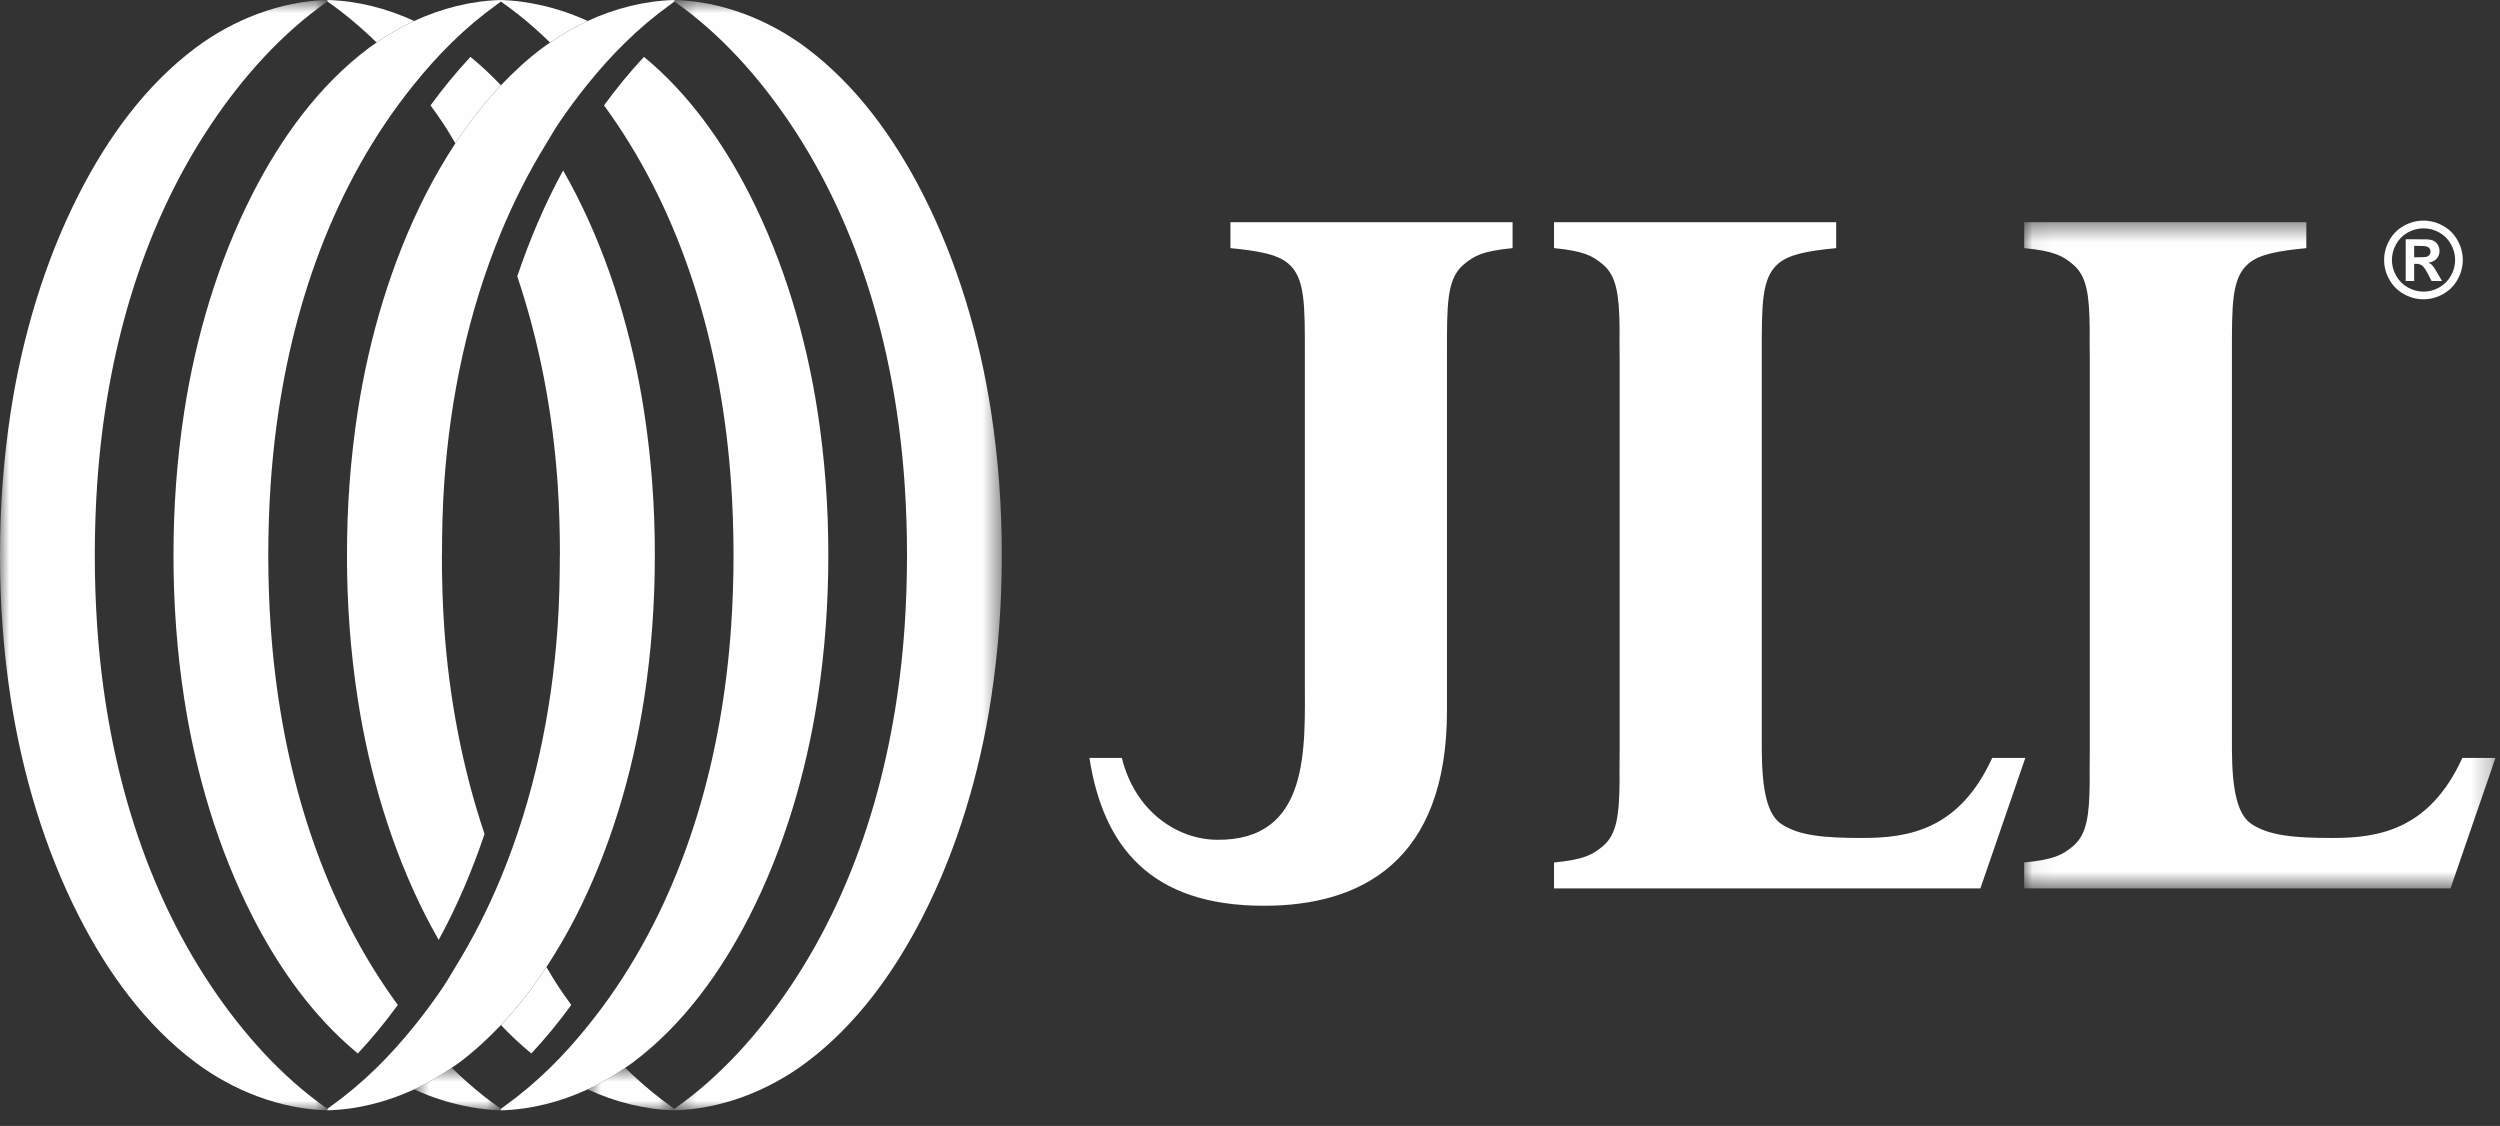
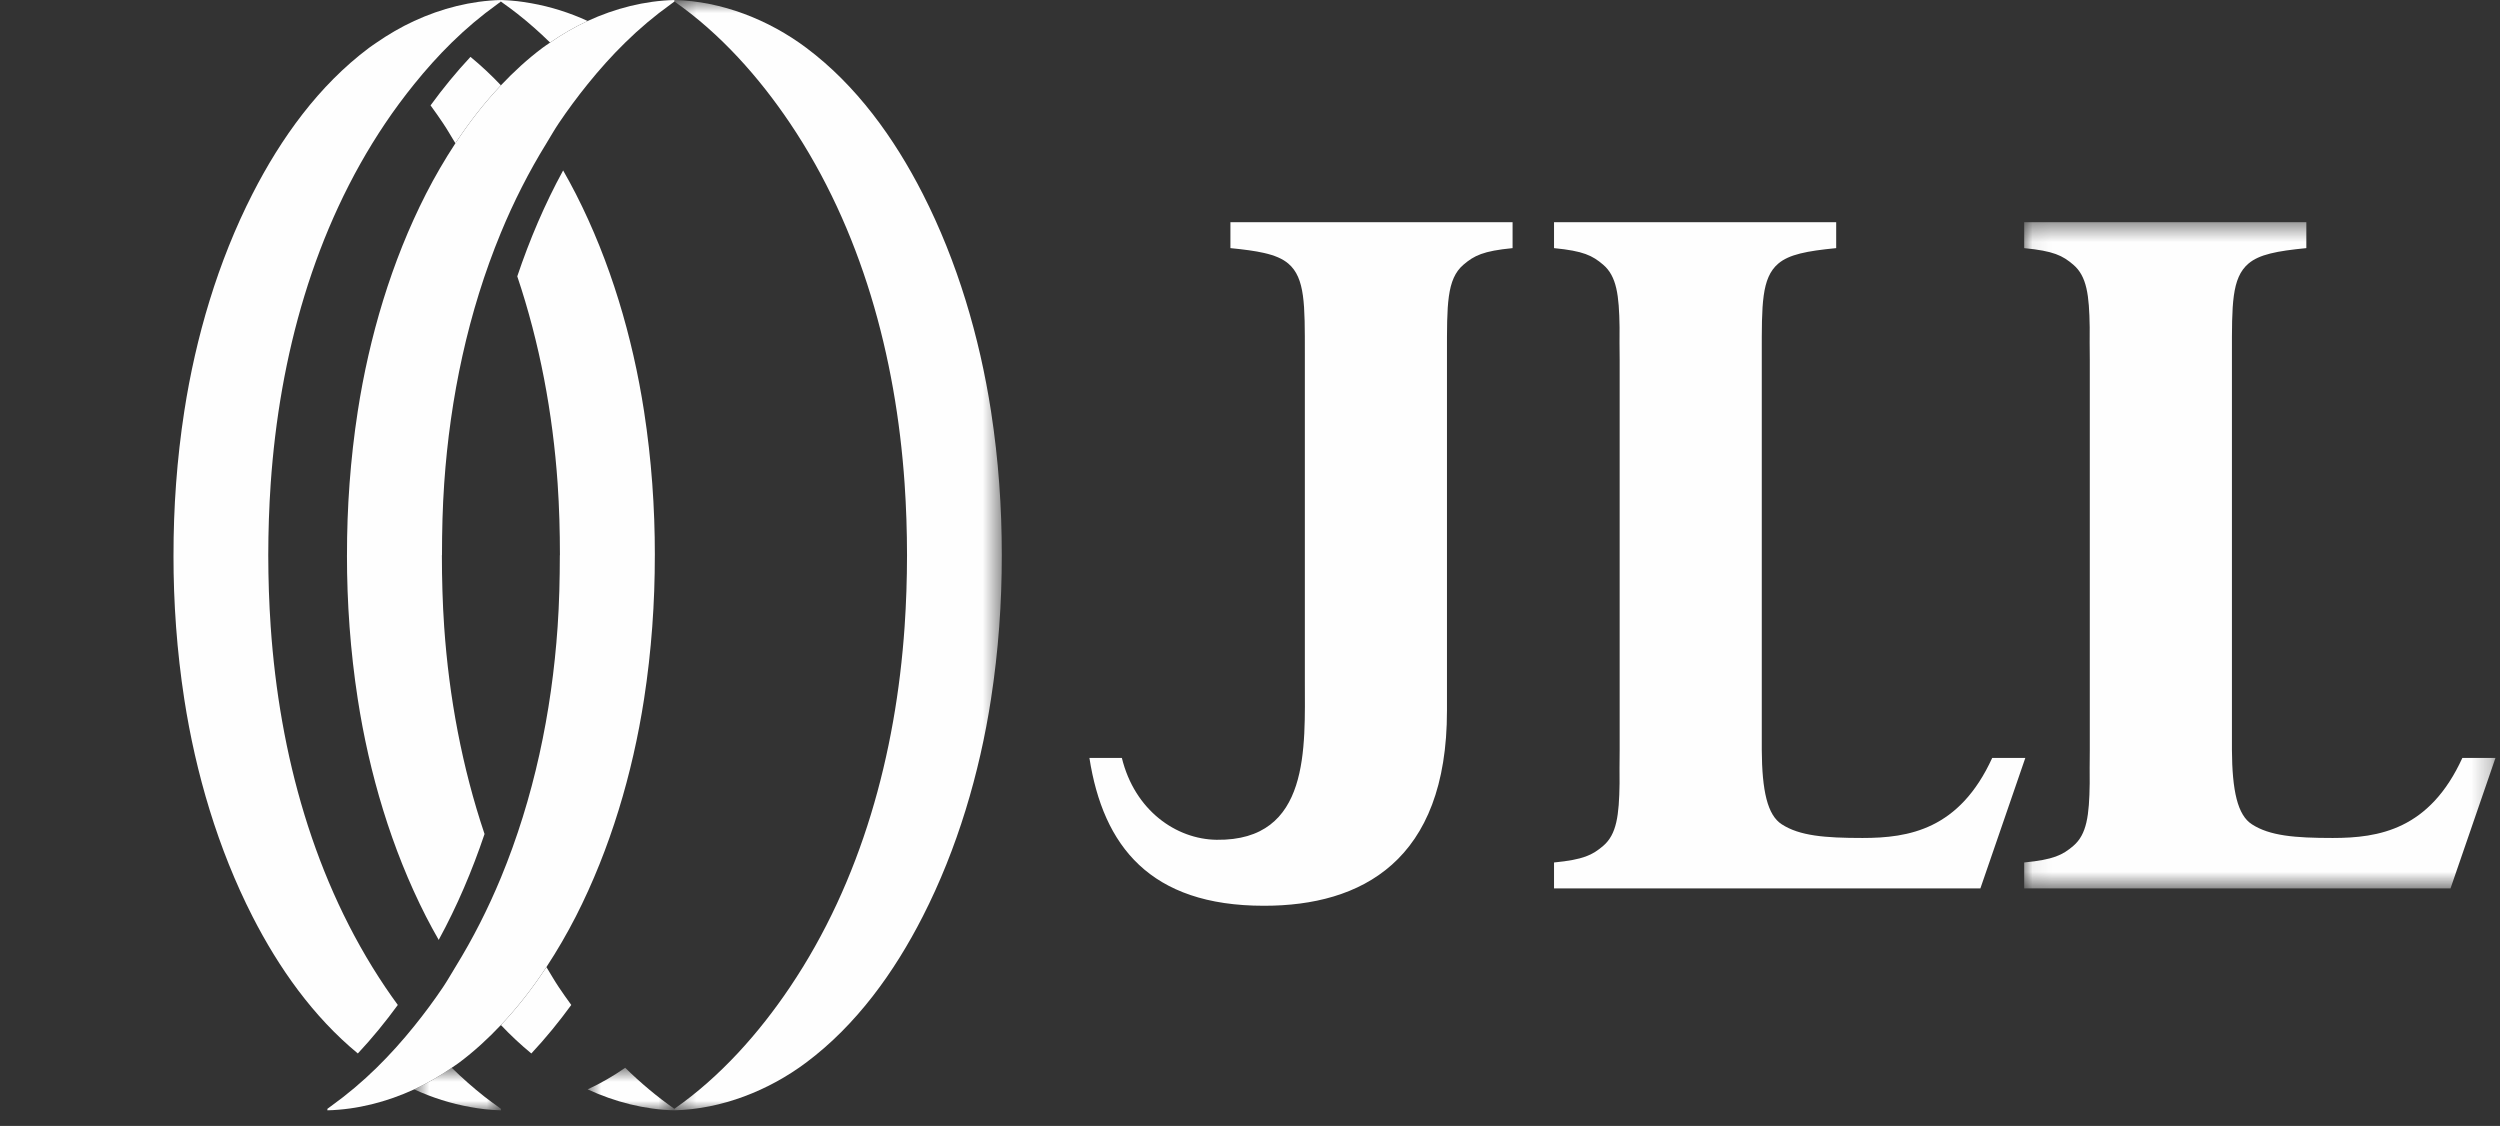
<svg xmlns="http://www.w3.org/2000/svg" xmlns:xlink="http://www.w3.org/1999/xlink" width="131px" height="59px" viewBox="0 0 131 59" version="1.1">
  <rect x="0" y="0" width="131" height="59" fill="#333333" stroke="none" />
  <title>Group 38</title>
  <desc>Created with Sketch.</desc>
  <defs>
    <polygon id="path-1" points="0.067 0.462 24.763 0.462 24.763 35.371 0.067 35.371" />
    <polygon id="path-3" points="0.338 0.819 17.494 0.819 17.494 59 0.338 59" />
    <polygon id="path-5" points="0 0.819 17.157 0.819 17.157 59 0 59" />
    <polygon id="path-7" points="0.792 0.771 5.338 0.771 5.338 3 0.792 3" />
    <polygon id="path-9" points="0.703 0.77 5.247 0.77 5.247 3 0.703 3" />
  </defs>
  <g id="Page-1" stroke="none" stroke-width="1" fill="none" fill-rule="evenodd">
    <g id="Artboard" transform="translate(-458, -5058)">
      <g id="Group-38" transform="translate(458, 5057)">
        <path d="M79.259,12.643 L67.997,12.643 L64.474,12.643 L64.474,14.002 C65.184,14.071 65.762,14.147 66.235,14.255 C66.793,14.382 67.205,14.554 67.51,14.814 C68.393,15.567 68.374,16.975 68.374,19.526 L68.374,36.65 C68.371,40.136 68.687,45.07 63.749,45.005 C61.632,44.977 59.459,43.469 58.785,40.714 L57.085,40.714 C57.804,45.331 60.263,48.462 66.222,48.462 L66.235,48.462 L66.249,48.462 C71.311,48.462 75.828,46.136 75.821,38.232 L75.821,24.909 L75.821,19.526 C75.821,16.975 75.802,15.624 76.685,14.871 C77.249,14.39 77.716,14.152 79.259,14.002 L79.259,12.643 Z" id="Fill-1" fill="#FEFEFE" />
        <path d="M96.216,12.643 L81.431,12.643 L81.431,13.935 L81.431,14.002 C82.975,14.152 83.442,14.39 84.007,14.871 C84.713,15.475 84.841,16.463 84.865,18.144 C84.864,18.654 84.859,19.222 84.87,19.857 L84.87,40.339 C84.859,40.974 84.864,41.542 84.865,42.051 C84.841,43.733 84.713,44.721 84.007,45.324 C83.442,45.805 82.975,46.043 81.431,46.194 L81.431,46.261 L81.431,47.552 L96.216,47.552 L96.278,47.552 L103.772,47.552 L106.127,40.715 L104.392,40.715 C102.675,44.472 100.02,44.91 97.599,44.91 C95.618,44.91 94.3,44.799 93.365,44.194 C92.612,43.711 92.329,42.438 92.317,40.282 L92.317,19.914 L92.317,19.526 C92.317,16.975 92.297,15.567 93.18,14.814 C93.745,14.333 94.674,14.152 96.216,14.002 L96.216,12.643 Z" id="Fill-3" fill="#FEFEFE" />
        <g id="Group-7" transform="translate(106, 12.181)">
          <mask id="mask-2" fill="white">
            <use xlink:href="#path-1" />
          </mask>
          <g id="Clip-6" />
          <path d="M14.852,0.462 L0.067,0.462 L0.067,1.754 L0.067,1.821 C1.61,1.971 2.078,2.209 2.642,2.69 C3.349,3.294 3.477,4.282 3.5,5.963 C3.499,6.473 3.495,7.041 3.505,7.676 L3.505,28.158 C3.495,28.793 3.499,29.361 3.5,29.87 C3.477,31.552 3.349,32.54 2.642,33.143 C2.078,33.624 1.61,33.862 0.067,34.013 L0.067,34.08 L0.067,35.371 L14.852,35.371 L14.912,35.371 L22.407,35.371 L24.763,28.534 L23.028,28.534 C21.311,32.291 18.656,32.729 16.234,32.729 C14.253,32.729 12.936,32.618 12.001,32.013 C11.247,31.53 10.965,30.257 10.953,28.101 L10.953,7.733 L10.953,7.345 C10.953,4.794 10.933,3.386 11.817,2.633 C12.38,2.152 13.309,1.971 14.852,1.821 L14.852,0.462 Z" id="Fill-5" fill="#FEFEFE" mask="url(#mask-2)" />
        </g>
        <path d="M21.702,58.083 C22.394,57.765 23.051,57.38 23.669,56.951 C23.802,56.86 23.938,56.772 24.067,56.676 C24.853,56.088 25.574,55.423 26.247,54.711 C27.132,53.777 27.924,52.753 28.632,51.674 C29.194,50.816 29.71,49.929 30.173,49.024 C31.989,45.466 33.149,41.509 33.748,37.634 C34.138,35.109 34.316,32.578 34.313,30.091 L34.314,30.091 C34.316,27.603 34.138,25.073 33.748,22.548 C33.15,18.672 31.989,14.715 30.173,11.158 C29.962,10.745 29.738,10.336 29.508,9.931 C28.539,11.705 27.75,13.566 27.105,15.48 C28.283,18.981 28.966,22.658 29.22,26.334 C29.305,27.579 29.339,28.835 29.34,30.091 L29.335,30.091 C29.334,31.347 29.305,32.602 29.219,33.847 C28.91,38.336 27.968,42.828 26.247,46.992 C25.577,48.611 24.785,50.176 23.862,51.673 C23.646,52.025 23.445,52.384 23.214,52.727 C22.746,53.423 22.239,54.107 21.702,54.772 C21.089,55.532 20.434,56.266 19.734,56.951 C18.99,57.681 18.194,58.353 17.355,58.955 C17.288,59.003 17.224,59.055 17.156,59.102 L17.156,59.181 L17.157,59.181 C18.716,59.142 20.272,58.742 21.702,58.083" id="Fill-8" fill="#FEFEFE" />
-         <path d="M30.792,58.083 C31.484,57.765 32.141,57.38 32.76,56.952 C32.892,56.86 33.029,56.773 33.157,56.676 C35.795,54.702 37.775,51.937 39.263,49.024 C41.079,45.466 42.239,41.509 42.838,37.634 C43.228,35.109 43.406,32.578 43.403,30.091 L43.404,30.091 C43.407,27.603 43.228,25.073 42.838,22.548 C42.24,18.672 41.079,14.715 39.263,11.158 C37.889,8.467 36.088,5.911 33.744,3.98 C32.99,4.786 32.292,5.642 31.651,6.522 C31.875,6.83 32.094,7.141 32.305,7.454 C36.053,13.022 37.852,19.69 38.31,26.334 C38.396,27.58 38.436,28.834 38.438,30.091 C38.436,31.347 38.396,32.602 38.31,33.847 C37.851,40.492 36.053,47.16 32.304,52.727 C31.836,53.423 31.329,54.107 30.792,54.772 C30.179,55.532 29.525,56.266 28.825,56.951 C28.08,57.681 27.285,58.353 26.446,58.955 C26.379,59.003 26.314,59.055 26.247,59.102 L26.247,59.181 C27.806,59.142 29.362,58.742 30.792,58.083" id="Fill-10" fill="#FEFEFE" />
        <g id="Group-14" transform="translate(35, 0.181)">
          <mask id="mask-4" fill="white">
            <use xlink:href="#path-3" />
          </mask>
          <g id="Clip-13" />
          <path d="M7.247,56.494 C9.885,54.52 11.866,51.755 13.353,48.842 C15.17,45.285 16.33,41.327 16.928,37.452 C17.318,34.927 17.497,32.396 17.494,29.909 C17.497,27.422 17.319,24.891 16.929,22.366 C16.33,18.49 15.17,14.534 13.353,10.976 C11.866,8.063 9.886,5.298 7.248,3.324 C5.28,1.851 2.813,0.88 0.338,0.819 L0.338,0.897 C2.745,2.575 4.78,4.873 6.395,7.272 C10.143,12.84 11.942,19.508 12.401,26.152 C12.486,27.398 12.527,28.652 12.528,29.909 C12.527,31.166 12.486,32.42 12.401,33.666 C11.942,40.31 10.143,46.978 6.394,52.545 C4.78,54.945 2.745,57.243 0.338,58.921 L0.338,59 C2.812,58.938 5.28,57.967 7.247,56.494" id="Fill-12" fill="#FEFEFE" mask="url(#mask-4)" />
        </g>
        <path d="M30.793,2.099 C30.101,2.417 29.444,2.802 28.826,3.231 C28.693,3.322 28.557,3.41 28.429,3.506 C27.642,4.094 26.922,4.759 26.248,5.471 C25.363,6.405 24.571,7.429 23.863,8.508 C23.301,9.366 22.785,10.253 22.322,11.158 C20.506,14.716 19.346,18.673 18.747,22.548 C18.357,25.073 18.179,27.604 18.182,30.091 L18.181,30.091 C18.179,32.579 18.357,35.109 18.747,37.634 C19.345,41.51 20.506,45.467 22.322,49.025 C22.533,49.437 22.757,49.846 22.988,50.251 C23.956,48.477 24.745,46.616 25.39,44.702 C24.212,41.201 23.529,37.524 23.275,33.848 C23.19,32.603 23.156,31.347 23.155,30.091 L23.16,30.091 C23.161,28.835 23.19,27.58 23.276,26.335 C23.585,21.846 24.527,17.354 26.248,13.19 C26.917,11.57 27.71,10.006 28.633,8.509 C28.849,8.157 29.05,7.798 29.281,7.455 C29.749,6.759 30.256,6.076 30.793,5.41 C31.406,4.65 32.061,3.916 32.761,3.231 C33.505,2.501 34.301,1.829 35.14,1.228 C35.207,1.18 35.271,1.127 35.339,1.08 L35.339,1.001 L35.338,1.001 C33.779,1.04 32.223,1.44 30.793,2.099" id="Fill-15" fill="#FEFEFE" />
        <path d="M21.703,2.099 C21.011,2.418 20.354,2.802 19.735,3.23 C19.603,3.322 19.466,3.41 19.338,3.506 C16.7,5.48 14.72,8.245 13.232,11.158 C11.415,14.716 10.256,18.673 9.657,22.548 C9.267,25.073 9.089,27.604 9.092,30.091 L9.091,30.091 C9.088,32.579 9.267,35.109 9.656,37.634 C10.255,41.51 11.415,45.467 13.232,49.025 C14.606,51.715 16.407,54.271 18.751,56.202 C19.505,55.396 20.203,54.54 20.845,53.66 C20.62,53.352 20.401,53.041 20.19,52.728 C16.442,47.161 14.643,40.492 14.185,33.848 C14.099,32.603 14.059,31.348 14.057,30.091 C14.059,28.835 14.099,27.58 14.185,26.335 C14.644,19.691 16.443,13.022 20.191,7.455 C20.659,6.759 21.166,6.076 21.703,5.41 C22.316,4.65 22.97,3.917 23.67,3.231 C24.415,2.501 25.21,1.829 26.049,1.228 C26.116,1.18 26.181,1.127 26.248,1.08 L26.248,1.001 C24.688,1.04 23.133,1.44 21.703,2.099" id="Fill-17" fill="#FEFEFE" />
        <g id="Group-21" transform="translate(0, 0.181)">
          <mask id="mask-6" fill="white">
            <use xlink:href="#path-5" />
          </mask>
          <g id="Clip-20" />
-           <path d="M10.248,3.324 C7.609,5.298 5.629,8.063 4.142,10.976 C2.325,14.534 1.166,18.491 0.567,22.366 C0.177,24.891 -0.002,27.422 0.001,29.909 L-0,29.909 C-0.002,32.397 0.176,34.927 0.566,37.452 C1.165,41.328 2.325,45.284 4.142,48.842 C5.629,51.755 7.609,54.52 10.247,56.494 C12.215,57.968 14.682,58.938 17.157,59 L17.157,58.921 C14.75,57.244 12.715,54.945 11.1,52.546 C7.352,46.979 5.552,40.31 5.094,33.666 C5.009,32.42 4.968,31.166 4.967,29.909 C4.968,28.652 5.009,27.398 5.094,26.152 C5.553,19.508 7.352,12.84 11.101,7.273 C12.715,4.873 14.75,2.575 17.157,0.898 L17.157,0.819 C14.682,0.88 12.215,1.851 10.248,3.324" id="Fill-19" fill="#FEFEFE" mask="url(#mask-6)" />
        </g>
        <path d="M27.842,56.202 C28.596,55.396 29.293,54.54 29.935,53.66 C29.71,53.352 29.491,53.041 29.281,52.728 C29.05,52.385 28.849,52.026 28.633,51.674 C27.924,52.754 27.132,53.778 26.248,54.712 C26.748,55.241 27.28,55.739 27.842,56.202" id="Fill-22" fill="#FEFEFE" />
        <g id="Group-26" transform="translate(30, 56.181)">
          <mask id="mask-8" fill="white">
            <use xlink:href="#path-7" />
          </mask>
          <g id="Clip-25" />
          <path d="M2.76,0.771 C2.142,1.2 1.484,1.584 0.792,1.902 C2.223,2.561 3.777,2.961 5.337,3.001 L5.338,3.001 L5.338,2.921 C4.425,2.285 3.564,1.558 2.76,0.771" id="Fill-24" fill="#FEFEFE" mask="url(#mask-8)" />
        </g>
        <g id="Group-29" transform="translate(21, 56.181)">
          <mask id="mask-10" fill="white">
            <use xlink:href="#path-9" />
          </mask>
          <g id="Clip-28" />
          <path d="M4.389,2.94 C4.636,2.914 4.88,2.873 5.125,2.83 C4.877,2.654 4.63,2.473 4.389,2.285 C3.791,1.814 3.217,1.306 2.671,0.77 C2.051,1.199 1.395,1.583 0.703,1.902 C1.643,2.335 2.639,2.65 3.655,2.83 C3.898,2.873 4.144,2.914 4.389,2.94 Z M5.247,3.001 L5.247,2.921 C5.205,2.892 5.167,2.86 5.125,2.83 C4.88,2.873 4.636,2.914 4.389,2.94 C4.675,2.971 4.96,2.993 5.247,3.001 Z" id="Fill-27" fill="#FEFEFE" mask="url(#mask-10)" />
        </g>
        <path d="M24.653,3.98 C23.9,4.786 23.202,5.642 22.561,6.522 C22.785,6.83 23.004,7.141 23.214,7.454 C23.445,7.797 23.646,8.156 23.863,8.508 C24.571,7.428 25.363,6.405 26.248,5.47 C25.747,4.941 25.216,4.443 24.653,3.98" id="Fill-30" fill="#FEFEFE" />
-         <path d="M19.735,3.23 C20.353,2.802 21.011,2.417 21.703,2.099 C20.273,1.44 18.718,1.04 17.159,1.001 L17.157,1.001 L17.157,1.08 C18.071,1.716 18.931,2.443 19.735,3.23" id="Fill-32" fill="#FEFEFE" />
        <path d="M30.793,2.099 C29.852,1.666 28.856,1.351 27.841,1.171 C27.597,1.128 27.352,1.087 27.106,1.061 C27.106,1.061 27.106,1.061 27.105,1.061 C26.82,1.03 26.534,1.008 26.248,1.001 L26.248,1.08 C26.289,1.109 26.329,1.142 26.371,1.171 C26.619,1.347 26.865,1.528 27.106,1.717 C27.705,2.187 28.278,2.695 28.825,3.231 C29.444,2.802 30.101,2.418 30.793,2.099" id="Fill-34" fill="#FEFEFE" />
-         <path d="M126.989,12.561 C127.342,12.561 127.682,12.649 128.006,12.826 C128.331,13.003 128.586,13.256 128.772,13.586 C128.957,13.916 129.05,14.261 129.05,14.622 C129.05,14.981 128.959,15.323 128.777,15.648 C128.595,15.974 128.341,16.228 128.016,16.41 C127.69,16.592 127.348,16.683 126.989,16.683 C126.63,16.683 126.288,16.592 125.963,16.41 C125.637,16.228 125.383,15.974 125.201,15.648 C125.019,15.323 124.928,14.981 124.928,14.622 C124.928,14.261 125.021,13.916 125.206,13.586 C125.392,13.256 125.647,13.003 125.972,12.826 C126.297,12.649 126.636,12.561 126.989,12.561 Z M126.992,12.965 C126.708,12.965 126.437,13.035 126.177,13.177 C125.916,13.319 125.712,13.522 125.562,13.788 C125.412,14.053 125.337,14.331 125.337,14.622 C125.337,14.911 125.41,15.186 125.556,15.448 C125.703,15.71 125.907,15.914 126.168,16.062 C126.43,16.209 126.705,16.282 126.992,16.282 C127.281,16.282 127.555,16.209 127.817,16.062 C128.077,15.914 128.282,15.71 128.429,15.448 C128.576,15.186 128.649,14.911 128.649,14.622 C128.649,14.331 128.574,14.053 128.425,13.788 C128.275,13.522 128.069,13.319 127.808,13.177 C127.548,13.035 127.275,12.965 126.992,12.965 Z M126.058,15.725 L126.058,13.538 L126.502,13.538 C126.918,13.538 127.151,13.539 127.202,13.543 C127.349,13.556 127.463,13.585 127.545,13.631 C127.626,13.676 127.695,13.746 127.749,13.84 C127.804,13.935 127.831,14.039 127.831,14.154 C127.831,14.312 127.78,14.447 127.677,14.559 C127.574,14.671 127.429,14.74 127.242,14.767 C127.309,14.792 127.359,14.82 127.396,14.849 C127.431,14.879 127.481,14.935 127.543,15.017 C127.559,15.039 127.613,15.128 127.705,15.284 L127.963,15.725 L127.414,15.725 L127.231,15.37 C127.107,15.131 127.005,14.981 126.924,14.919 C126.844,14.858 126.742,14.826 126.618,14.826 L126.502,14.826 L126.502,15.725 L126.058,15.725 Z M126.502,14.482 L126.682,14.482 C126.939,14.482 127.098,14.472 127.16,14.453 C127.222,14.433 127.271,14.398 127.307,14.349 C127.342,14.299 127.36,14.243 127.36,14.181 C127.36,14.12 127.343,14.066 127.308,14.018 C127.273,13.97 127.223,13.936 127.159,13.916 C127.094,13.895 126.935,13.885 126.682,13.885 L126.502,13.885 L126.502,14.482 Z" id="Fill-36" fill="#FEFEFE" />
      </g>
    </g>
  </g>
</svg>